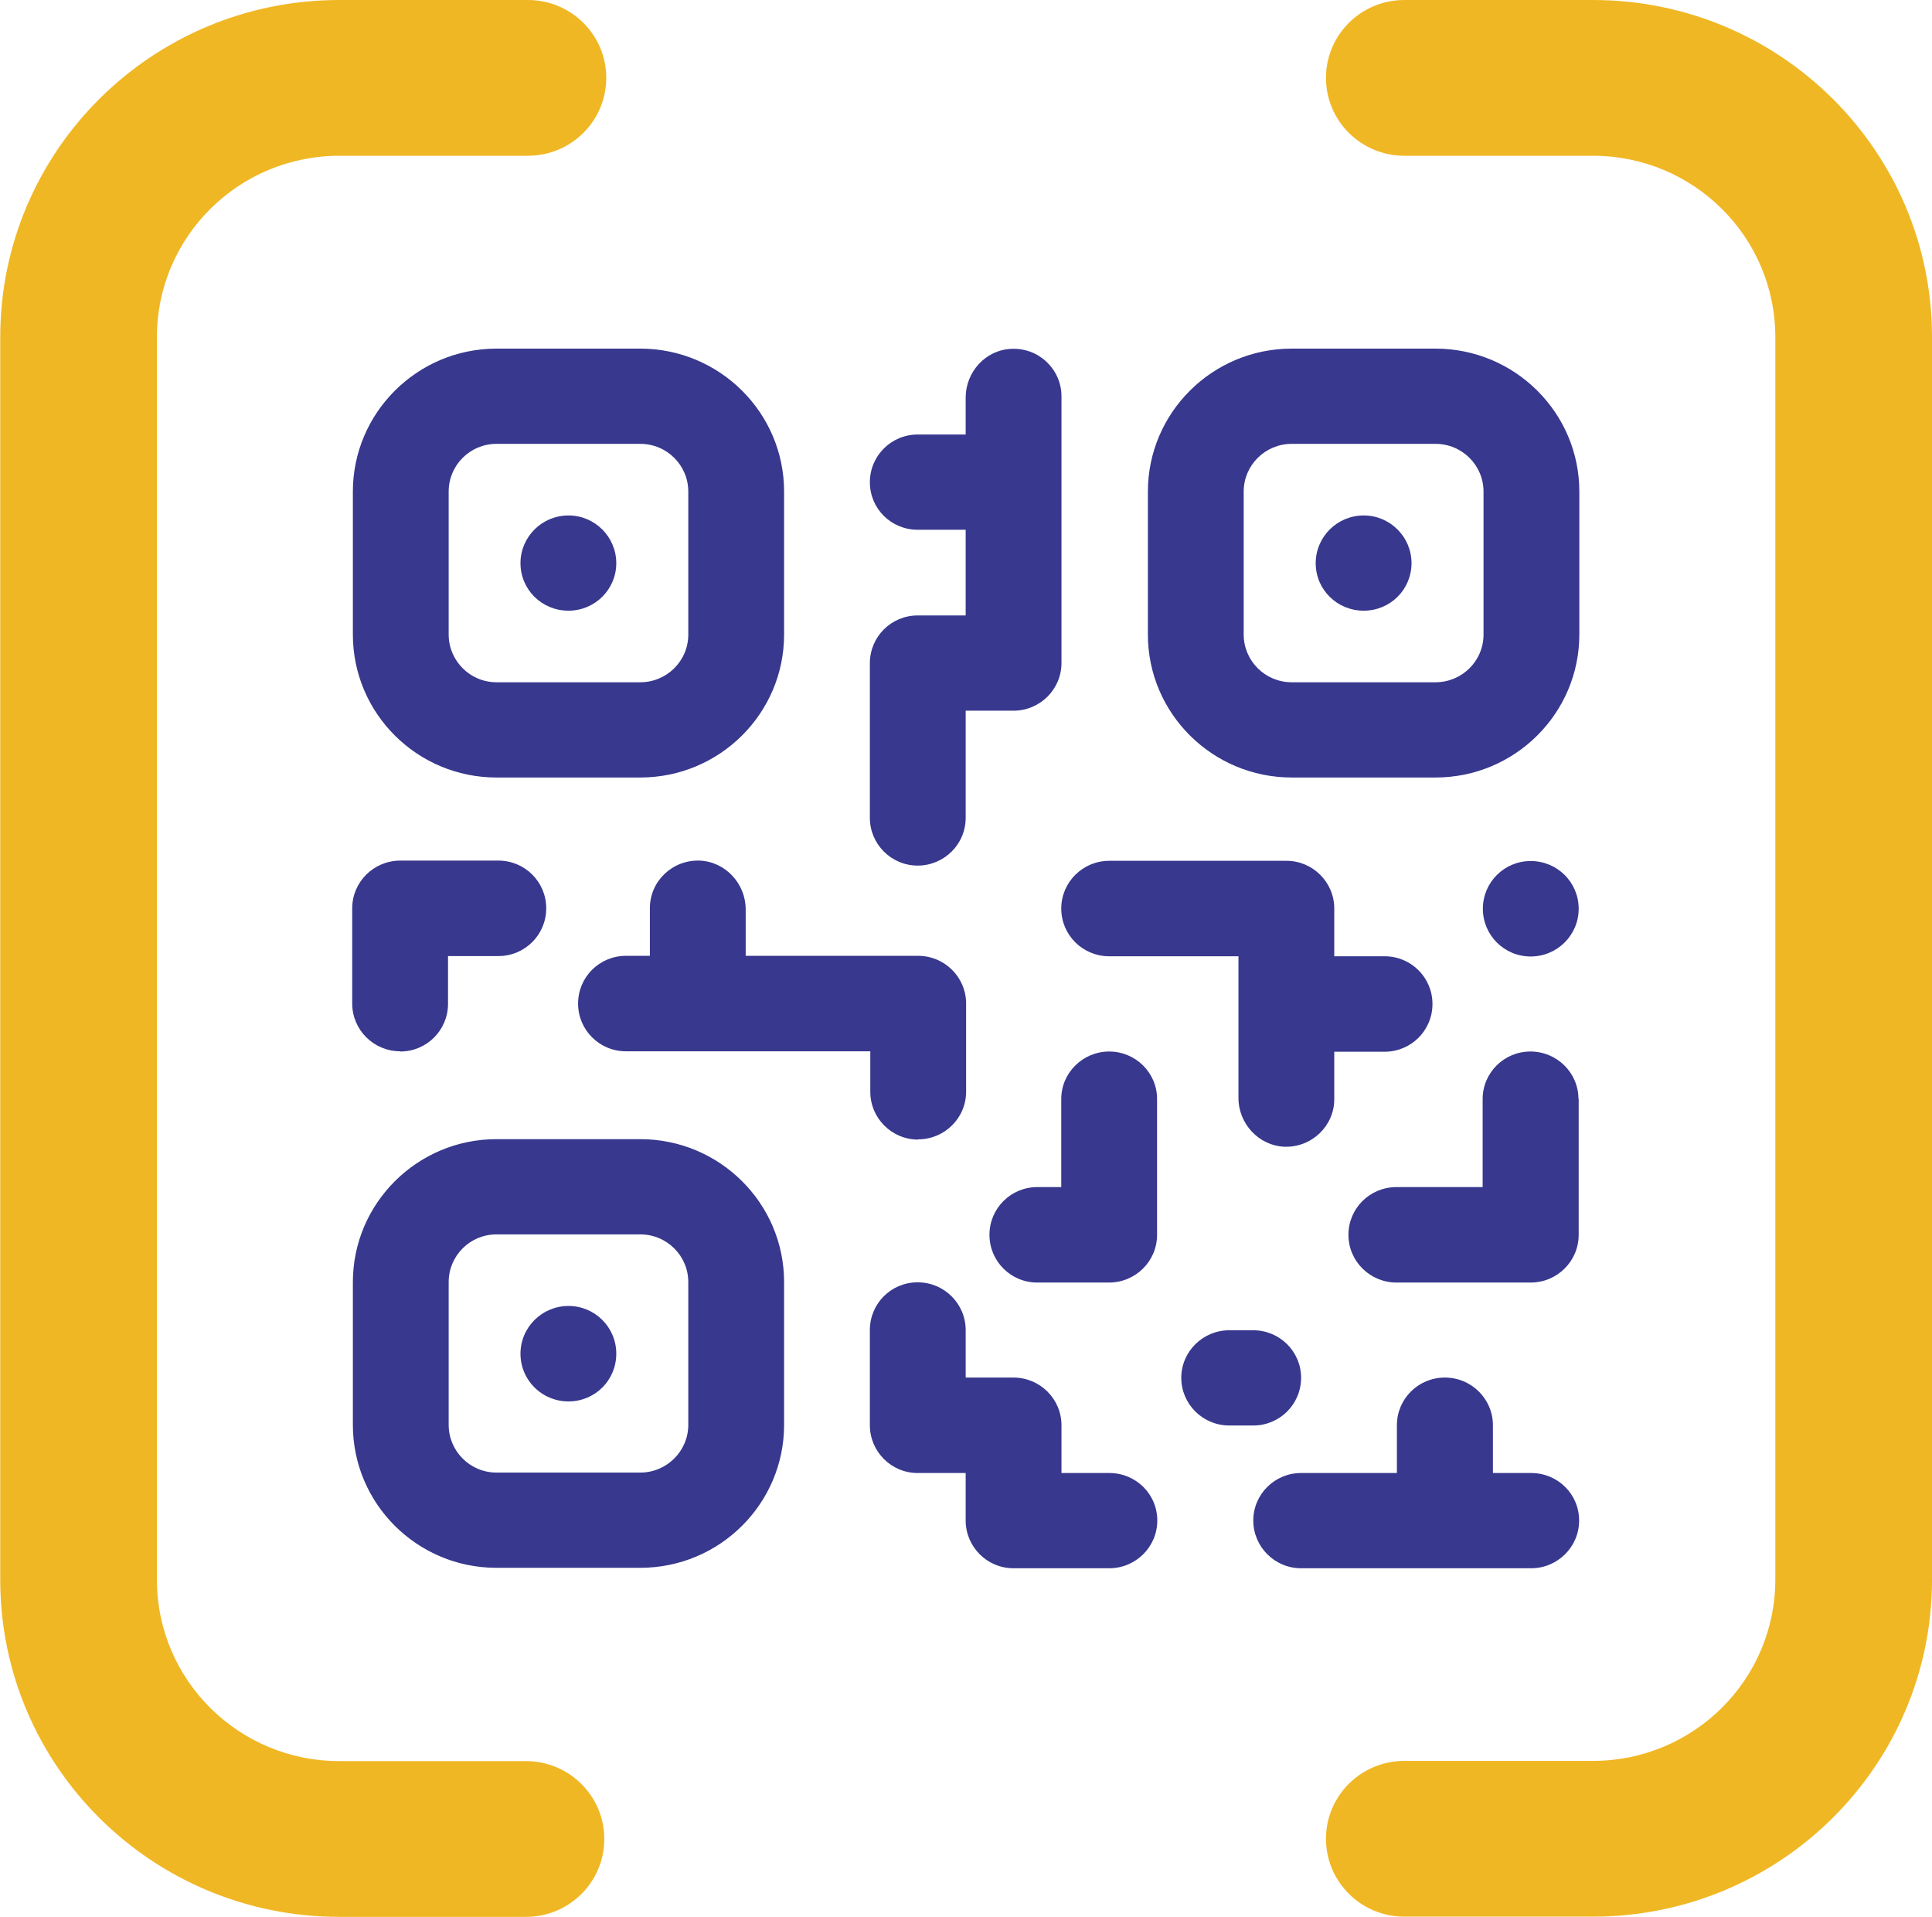
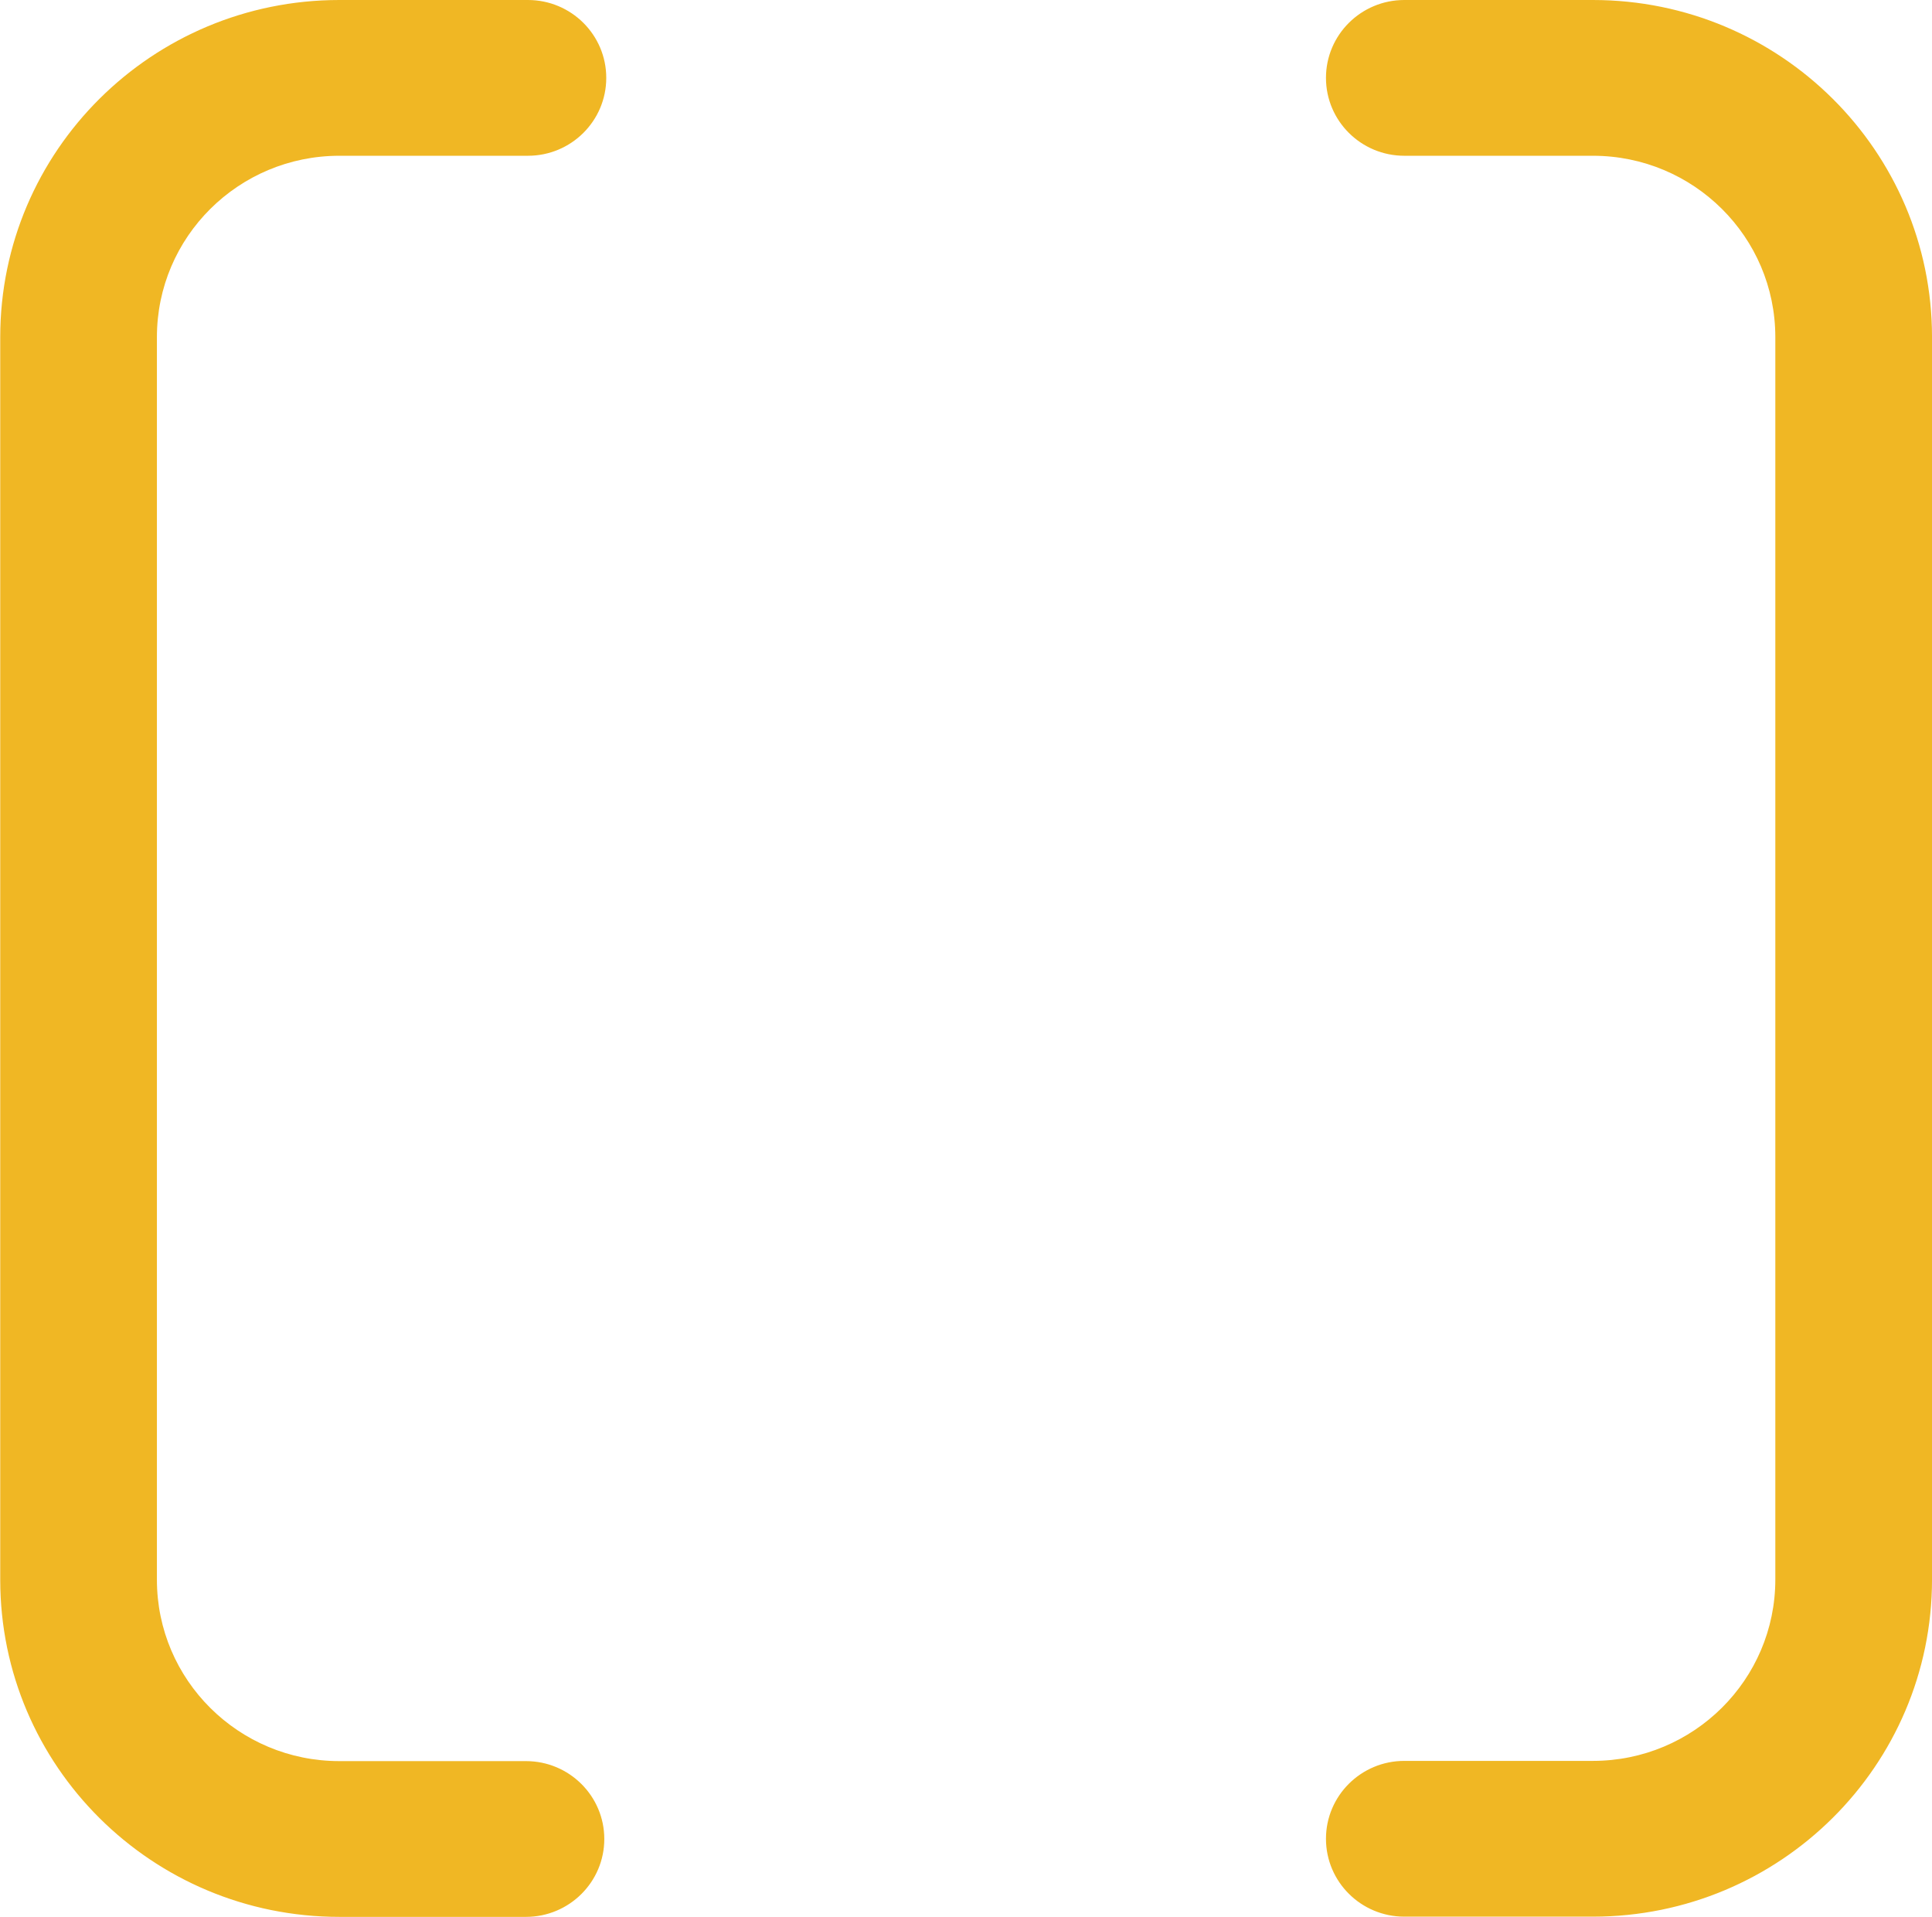
<svg xmlns="http://www.w3.org/2000/svg" width="124" height="123" viewBox="0 0 124 123" fill="none">
  <g clip-path="url(#clip0_151_440)">
    <path fill-rule="evenodd" clip-rule="evenodd" d="M21.781 9.995C15.314 9.995 10.071 15.205 10.071 21.632V101.368C10.071 107.795 15.314 113.005 21.781 113.005H33.756C36.533 113.005 38.785 115.243 38.785 118.003C38.785 120.763 36.533 123 33.756 123H21.781C9.759 123 0.015 113.315 0.015 101.368V21.632C0.015 9.685 9.759 0 21.781 0H33.883C36.66 0 38.911 2.237 38.911 4.997C38.911 7.757 36.66 9.995 33.883 9.995H21.781ZM85.104 4.997C85.104 2.237 87.356 0 90.133 0H102.234C114.256 0 124.001 9.685 124.001 21.632V101.354C124.001 113.301 114.256 122.986 102.234 122.986H90.133C87.356 122.986 85.104 120.749 85.104 117.989C85.104 115.229 87.356 112.991 90.133 112.991H102.234C108.702 112.991 113.944 107.781 113.944 101.354V21.632C113.944 15.205 108.702 9.995 102.234 9.995H90.133C87.356 9.995 85.104 7.757 85.104 4.997Z" fill="#F0B724" />
-     <path d="M36.487 83.8C34.792 83.8 33.406 85.165 33.406 86.863C33.406 88.561 34.778 89.925 36.487 89.925C38.196 89.925 39.554 88.561 39.554 86.863C39.554 85.165 38.182 83.8 36.487 83.8ZM44.176 82.269C44.176 80.585 42.804 79.207 41.095 79.207H31.865C30.17 79.207 28.797 80.571 28.797 82.269V91.429C28.797 93.113 30.17 94.491 31.865 94.491H41.095C42.79 94.491 44.176 93.113 44.176 91.429V82.269ZM50.325 82.269V91.429C50.325 96.482 46.194 100.602 41.095 100.602H31.865C26.78 100.602 22.648 96.496 22.648 91.429V82.269C22.648 77.216 26.78 73.096 31.865 73.096H41.095C46.179 73.096 50.325 77.202 50.325 82.269ZM87.527 33.075C85.832 33.075 84.445 34.439 84.445 36.137C84.445 37.835 85.818 39.186 87.527 39.186C89.236 39.186 90.594 37.821 90.594 36.137C90.594 34.453 89.222 33.075 87.527 33.075ZM95.216 31.543C95.216 29.859 93.844 28.481 92.135 28.481H82.905C81.21 28.481 79.823 29.845 79.823 31.543V40.717C79.823 42.401 81.196 43.779 82.905 43.779H92.135C93.83 43.779 95.216 42.415 95.216 40.717V31.543ZM101.365 31.543V40.717C101.365 45.77 97.233 49.89 92.135 49.89H82.905C77.82 49.89 73.674 45.784 73.674 40.717V31.543C73.674 26.49 77.806 22.37 82.905 22.37H92.135C97.219 22.37 101.365 26.476 101.365 31.543ZM36.487 39.186C38.182 39.186 39.554 37.821 39.554 36.137C39.554 34.453 38.182 33.075 36.487 33.075C34.792 33.075 33.406 34.439 33.406 36.137C33.406 37.835 34.778 39.186 36.487 39.186ZM28.797 40.717C28.797 42.401 30.17 43.779 31.865 43.779H41.095C42.79 43.779 44.176 42.415 44.176 40.717V31.543C44.176 29.859 42.804 28.481 41.095 28.481H31.865C30.17 28.481 28.797 29.845 28.797 31.543V40.717ZM22.648 40.717V31.543C22.648 26.49 26.78 22.37 31.865 22.37H41.095C46.179 22.37 50.325 26.476 50.325 31.543V40.717C50.325 45.77 46.194 49.89 41.095 49.89H31.865C26.78 49.89 22.648 45.784 22.648 40.717ZM58.925 73.109C60.62 73.109 62.007 71.745 62.007 70.047V64.395C62.007 62.711 60.634 61.333 58.925 61.333H47.86V58.354C47.86 56.697 46.558 55.291 44.905 55.222C43.154 55.166 41.711 56.544 41.711 58.27V61.333H40.171C38.476 61.333 37.103 62.697 37.103 64.395C37.103 66.094 38.476 67.458 40.171 67.458H55.858V70.061C55.858 71.745 57.231 73.123 58.925 73.123M98.284 94.519H95.819V91.456C95.819 89.772 94.446 88.394 92.737 88.394C91.028 88.394 89.656 89.758 89.656 91.456V94.519H83.507C81.812 94.519 80.439 95.883 80.439 97.567C80.439 99.252 81.812 100.63 83.507 100.63H98.27C99.965 100.63 101.351 99.266 101.351 97.567C101.351 95.869 99.979 94.519 98.27 94.519M83.507 88.408C83.507 86.724 82.134 85.359 80.439 85.359H78.899C77.204 85.359 75.817 86.724 75.817 88.408C75.817 90.092 77.19 91.47 78.899 91.47H80.439C82.134 91.47 83.507 90.106 83.507 88.408ZM71.209 94.519H68.128V91.456C68.128 89.772 66.755 88.394 65.046 88.394H61.979V85.345C61.979 83.661 60.606 82.283 58.897 82.283C57.189 82.283 55.83 83.647 55.83 85.345V91.456C55.83 93.141 57.203 94.519 58.897 94.519H61.979V97.567C61.979 99.252 63.352 100.63 65.046 100.63H71.195C72.89 100.63 74.277 99.266 74.277 97.567C74.277 95.869 72.904 94.519 71.195 94.519M71.195 67.472C69.5 67.472 68.114 68.836 68.114 70.52V76.172H66.573C64.878 76.172 63.506 77.536 63.506 79.234C63.506 80.933 64.878 82.297 66.573 82.297H71.181C72.876 82.297 74.263 80.933 74.263 79.234V70.52C74.263 68.836 72.89 67.472 71.181 67.472M98.242 55.25C96.547 55.25 95.174 56.614 95.174 58.312C95.174 60.01 96.547 61.375 98.242 61.375C99.937 61.375 101.323 60.01 101.323 58.312C101.323 56.614 99.951 55.25 98.242 55.25ZM71.181 61.361H79.487V70.451C79.487 72.107 80.79 73.513 82.442 73.583C84.193 73.638 85.636 72.246 85.636 70.534V67.486H88.871C90.566 67.486 91.939 66.121 91.939 64.423C91.939 62.725 90.566 61.361 88.871 61.361H85.636V58.298C85.636 56.614 84.263 55.236 82.569 55.236H71.195C69.5 55.236 68.114 56.6 68.114 58.298C68.114 59.996 69.486 61.361 71.195 61.361M25.688 67.472C27.383 67.472 28.755 66.108 28.755 64.409V61.347H31.991C33.686 61.347 35.058 59.983 35.058 58.284C35.058 56.586 33.686 55.222 31.991 55.222H25.688C23.993 55.222 22.606 56.586 22.606 58.284V64.395C22.606 66.08 23.979 67.458 25.688 67.458M58.897 55.542C60.592 55.542 61.979 54.178 61.979 52.48V45.603H65.046C66.741 45.603 68.128 44.239 68.128 42.54V25.432C68.128 23.706 66.685 22.314 64.934 22.384C63.267 22.439 61.979 23.859 61.979 25.516V27.882H58.897C57.203 27.882 55.83 29.247 55.83 30.945C55.83 32.643 57.203 33.993 58.897 33.993H61.979V39.492H58.897C57.203 39.492 55.83 40.856 55.83 42.554V52.48C55.83 54.164 57.203 55.542 58.897 55.542ZM101.323 70.52V79.234C101.323 80.919 99.951 82.297 98.242 82.297H89.628C87.933 82.297 86.546 80.933 86.546 79.234C86.546 77.536 87.919 76.172 89.628 76.172H95.16V70.52C95.16 68.836 96.533 67.472 98.228 67.472C99.923 67.472 101.309 68.836 101.309 70.52" fill="#37388E" />
  </g>
  <defs>
    <clipPath id="clip0_151_440">
      <rect width="124" height="123" fill="white" />
    </clipPath>
  </defs>
</svg>